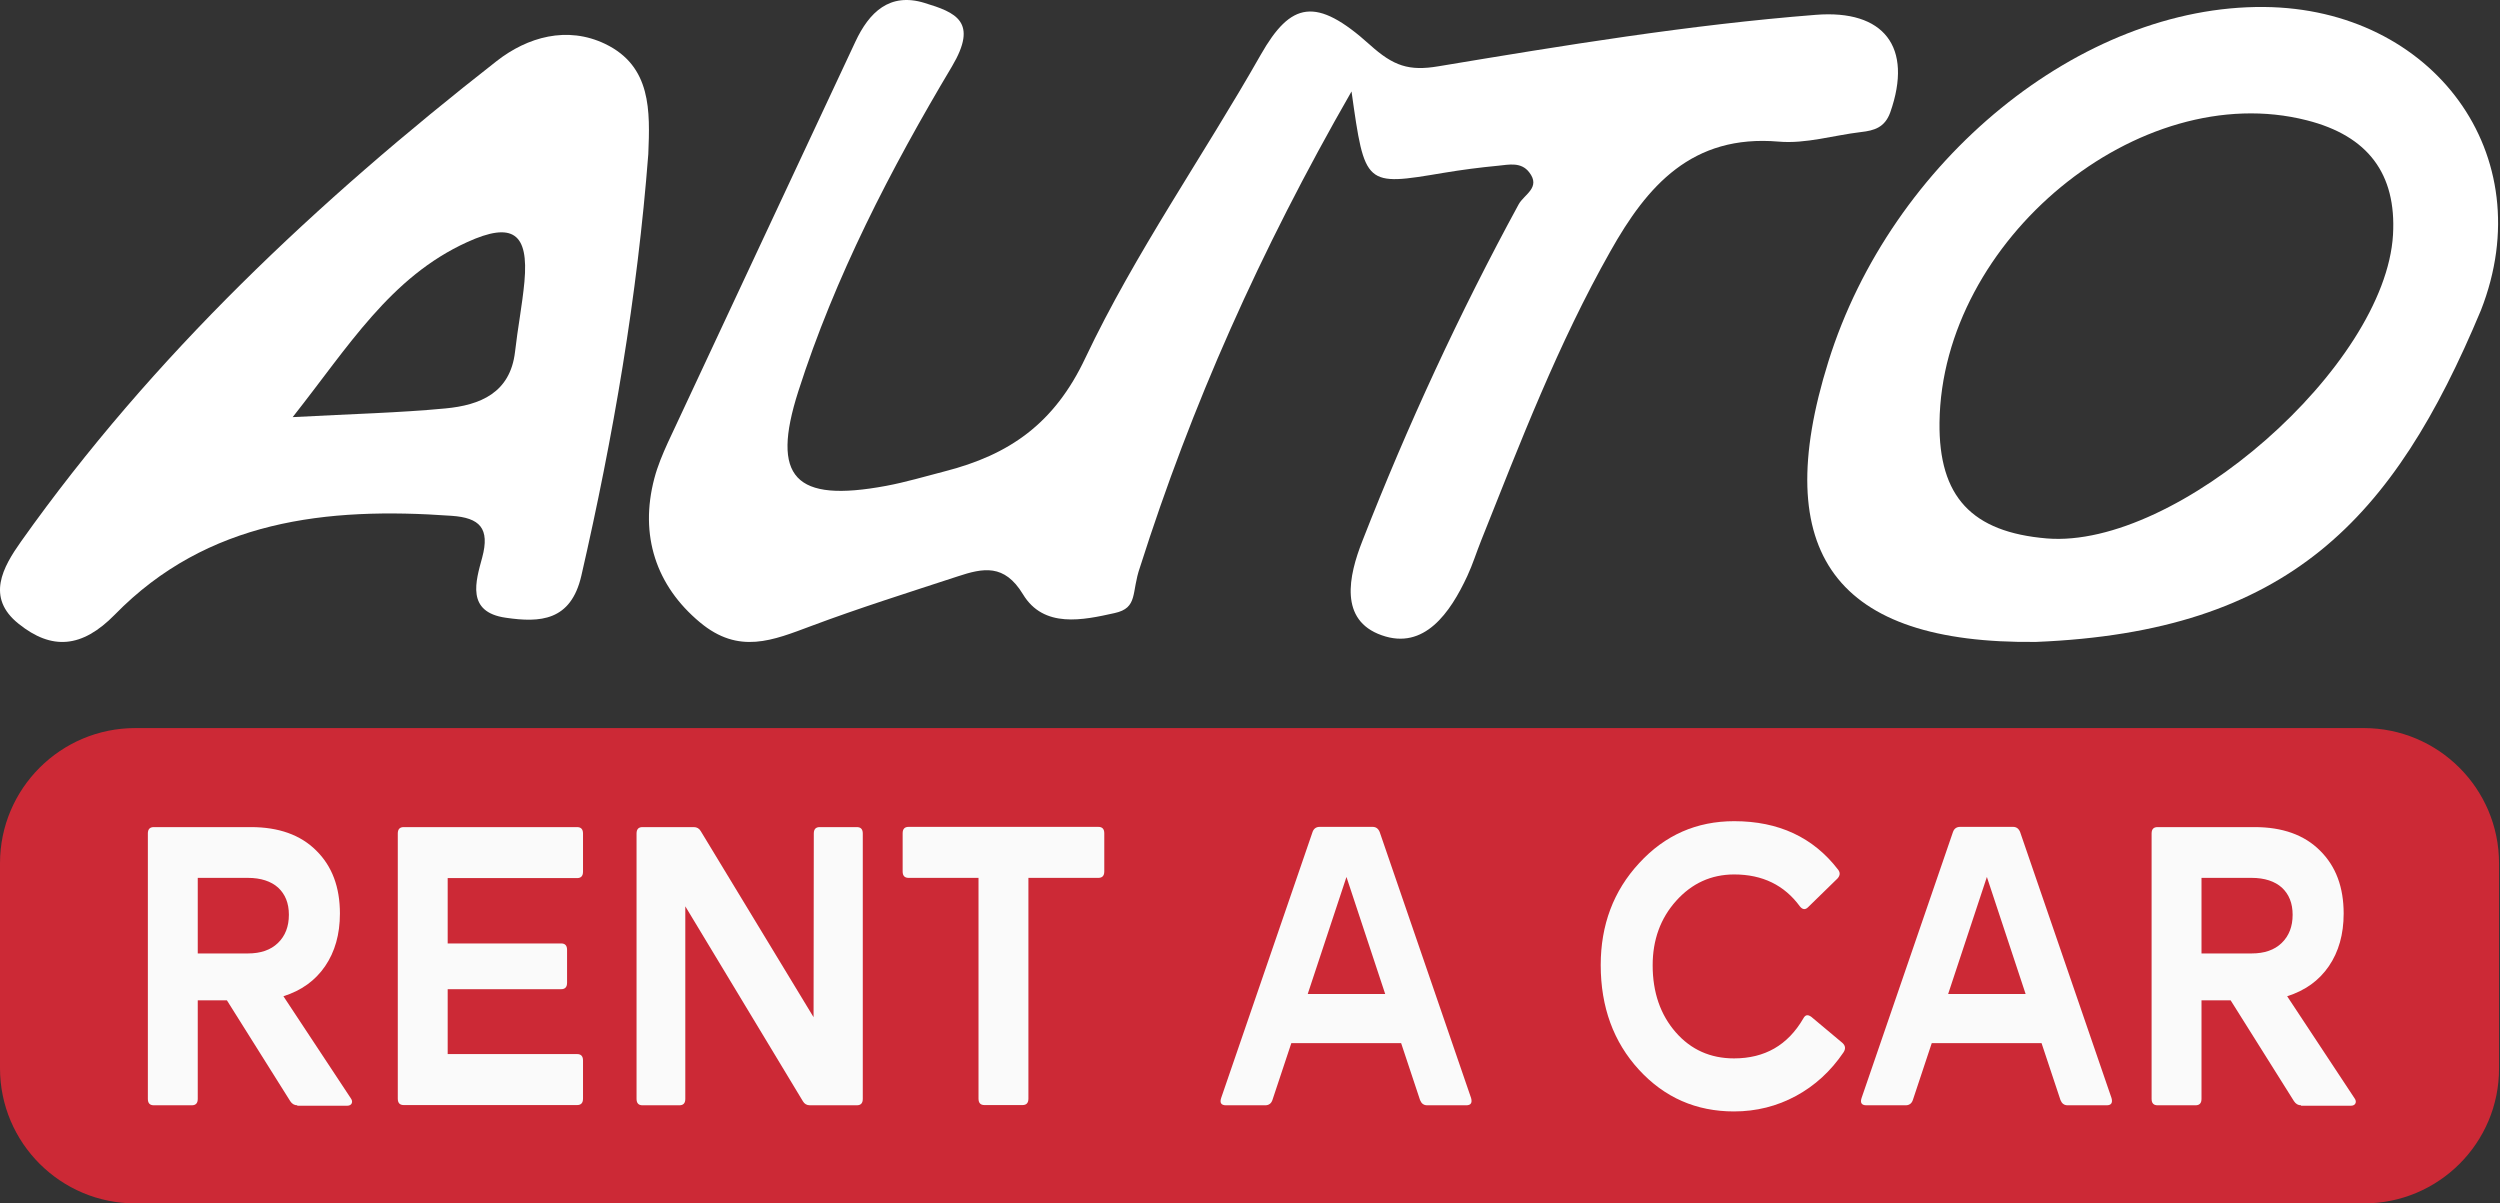
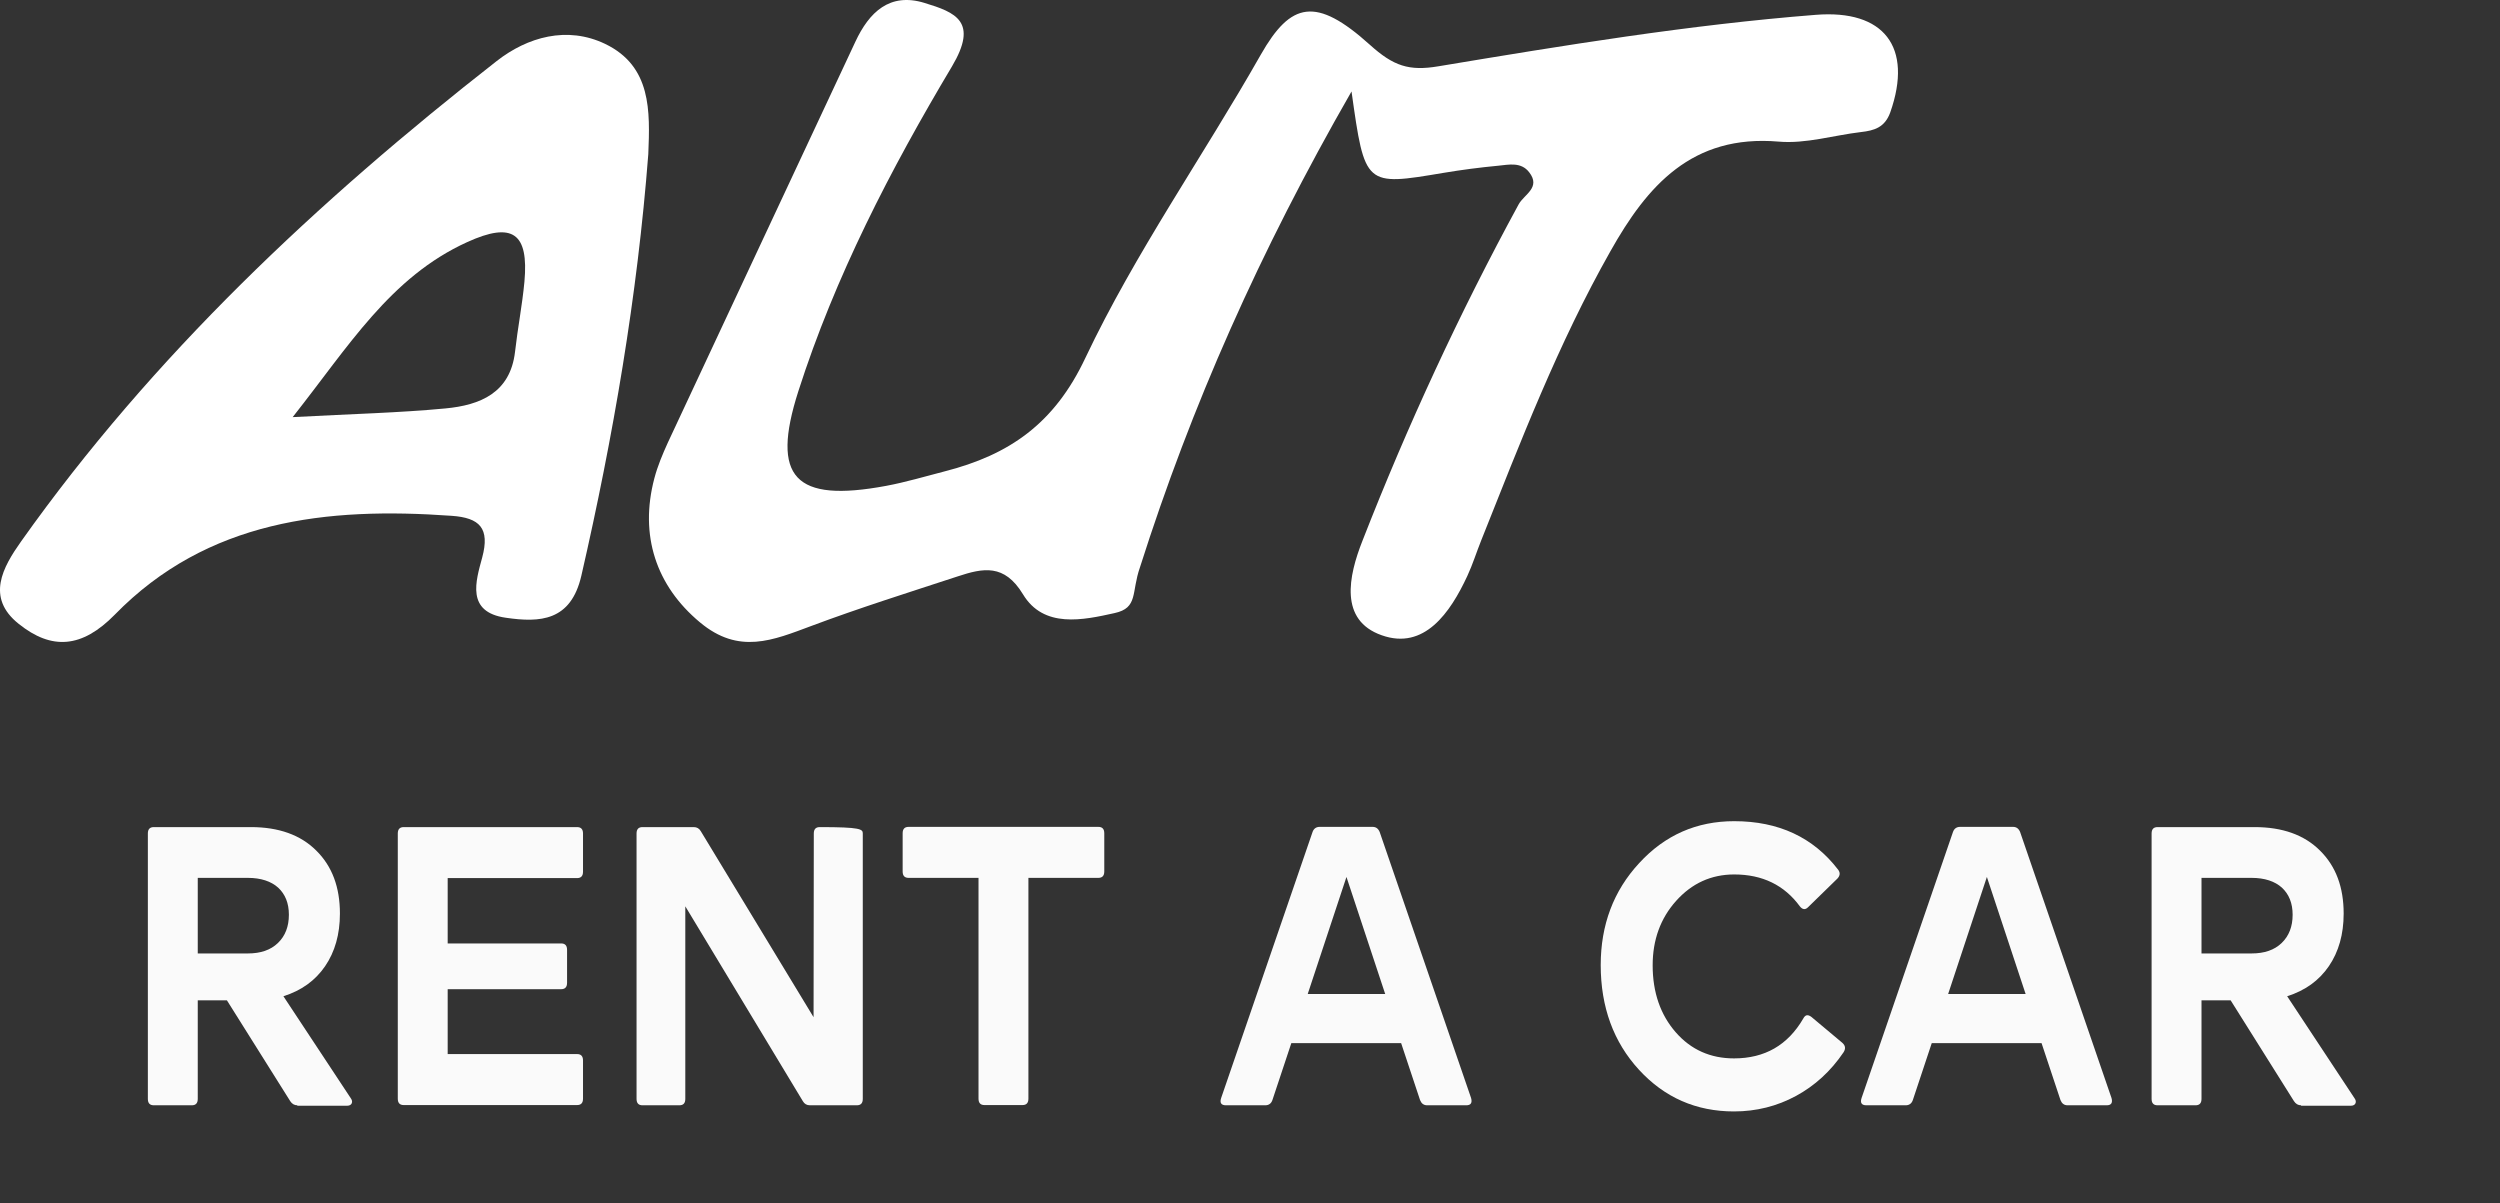
<svg xmlns="http://www.w3.org/2000/svg" width="939" height="452" viewBox="0 0 939 452" fill="none">
  <rect x="0" y="0" width="939" height="452" fill="#333333" stroke="none" />
  <path d="M507.632 34.353C473.003 94.689 447.482 152.416 428.198 212.997C424.833 222.537 427.623 228.326 418.597 230.282C406.862 232.892 392.009 236.153 384.213 223.189C377.238 211.692 369.278 213.323 359.677 216.503C341.296 222.537 322.832 228.326 304.779 235.093C290.336 240.474 277.535 246.019 262.846 233.707C246.434 220.009 240.116 201.093 245.778 179.649C247.009 175.002 248.896 170.517 250.865 166.196C274.253 116.052 297.804 65.907 321.273 15.682C326.443 4.593 334.157 -2.908 347.204 1.087C359.021 4.675 367.555 8.099 357.544 24.977C334.485 63.625 313.642 103.903 299.855 146.954C289.434 179.486 298.542 188.863 332.762 182.503C340.229 181.117 347.532 178.915 354.836 177.04C379.044 170.843 396.03 159.184 407.683 134.397C426.392 94.934 451.913 58.651 473.577 20.492C484.819 0.761 494.256 -1.441 514.525 16.823C523.388 24.814 529.214 26.771 540.292 24.895C587.313 17.068 634.333 9.322 682.01 5.571C707.613 3.533 718.609 17.639 709.993 42.181C707.941 47.888 704.002 49.03 698.997 49.6C688.657 50.824 678.235 54.085 668.06 53.188C635.482 50.416 618.66 69.821 604.873 94.363C585.261 129.016 571.065 166.033 556.376 202.887C554.57 207.371 553.176 211.937 551.124 216.34C544.723 230.119 534.958 244.307 518.956 238.599C502.955 232.973 506.483 216.422 511.735 203.131C528.639 159.836 548.17 117.601 570.408 76.752C572.46 73.001 578.86 70.474 574.347 64.684C571.311 60.771 566.797 61.831 562.777 62.238C555.883 62.891 548.99 63.788 542.179 64.929C512.638 69.903 512.638 69.984 507.632 34.353Z" fill="white" />
-   <path d="M764.688 241.108C689.574 241.928 664.236 207.812 686.713 135.89C710.334 60.114 781.689 1.969 850.428 2.625C913.773 3.199 954.804 57.981 931.836 116.536C898.979 195.183 859.501 237.253 764.688 241.108ZM728.479 158.689C728.152 186.572 740.576 199.857 768.775 202.235C817.652 206.254 895.955 137.53 898.815 88.161C900.123 65.28 889.416 51.011 866.448 45.188C803.431 29.114 729.297 90.129 728.479 158.689Z" fill="white" />
  <path d="M243.501 57.887C239.391 111.28 230.349 164.02 218.348 216.27C214.402 233.332 202.812 233.904 189.989 232.026C174.947 229.904 178.728 218.229 181.112 209.412C184.071 198.39 180.207 194.472 169.604 193.737C122.668 190.39 77.869 195.288 43.099 230.883C30.769 243.456 19.425 244.272 7.013 234.312C-5.399 224.434 1.095 213.004 7.917 203.37C57.401 133.568 119.298 75.522 186.537 22.945C198.127 13.883 213.005 9.638 227.308 16.495C244.734 24.904 244.159 41.722 243.501 57.887ZM109.927 156.672C132.778 155.448 150.122 155.039 167.302 153.406C180.29 152.182 191.633 147.61 193.442 132.18C194.428 123.363 196.154 114.627 196.976 105.81C198.62 87.604 192.62 83.114 175.44 90.952C146.588 104.096 130.97 130.057 109.927 156.672Z" fill="white" />
-   <path d="M887.895 452H50.83C22.762 452 0 429.256 0 401.21V324.255C0 296.209 22.762 273.465 50.83 273.465H887.81C915.877 273.465 938.639 296.209 938.639 324.255V401.21C938.725 429.256 915.963 452 887.895 452Z" fill="#CC2936" />
  <path d="M111.671 415.147C110.559 415.147 109.703 414.634 109.019 413.608L85.23 375.729H74.276V412.753C74.276 414.378 73.506 415.147 72.052 415.147H57.761C56.306 415.147 55.536 414.378 55.536 412.753V313.054C55.536 311.429 56.306 310.66 57.761 310.66H94.215C104.654 310.66 112.869 313.567 118.774 319.467C124.764 325.367 127.673 333.233 127.673 343.152C127.673 350.933 125.791 357.517 122.111 362.904C118.432 368.29 113.212 372.053 106.451 374.19L131.695 412.411C132.209 413.095 132.38 413.779 132.123 414.378C131.866 414.976 131.267 415.318 130.326 415.318H111.671V415.147ZM74.276 329.813V358.115H93.102C97.894 358.115 101.659 356.833 104.398 354.182C107.136 351.531 108.505 348.026 108.505 343.579C108.505 339.219 107.136 335.884 104.483 333.404C101.831 331.01 97.98 329.728 93.102 329.728H74.276V329.813Z" fill="#FAFAFA" />
  <path d="M218.979 327.419C218.979 329.044 218.209 329.813 216.754 329.813H168.149V354.353H210.764C212.219 354.353 212.989 355.123 212.989 356.747V369.146C212.989 370.77 212.219 371.54 210.764 371.54H168.149V395.909H216.754C218.209 395.909 218.979 396.678 218.979 398.303V412.668C218.979 414.292 218.209 415.062 216.754 415.062H151.634C150.179 415.062 149.409 414.292 149.409 412.668V313.054C149.409 311.429 150.179 310.66 151.634 310.66H216.754C218.209 310.66 218.979 311.429 218.979 313.054V327.419Z" fill="#FAFAFA" />
-   <path d="M305.663 313.054C305.663 311.429 306.433 310.66 307.888 310.66H321.836C323.291 310.66 324.061 311.429 324.061 313.054V412.753C324.061 414.378 323.291 415.147 321.836 415.147H304.208C303.01 415.147 302.154 414.634 301.555 413.608L257.4 340.416V412.753C257.4 414.378 256.63 415.147 255.175 415.147H241.313C239.858 415.147 239.088 414.378 239.088 412.753V313.054C239.088 311.429 239.858 310.66 241.313 310.66H260.566C261.764 310.66 262.62 311.173 263.219 312.199L305.577 382.057L305.663 313.054Z" fill="#FAFAFA" />
+   <path d="M305.663 313.054C305.663 311.429 306.433 310.66 307.888 310.66C323.291 310.66 324.061 311.429 324.061 313.054V412.753C324.061 414.378 323.291 415.147 321.836 415.147H304.208C303.01 415.147 302.154 414.634 301.555 413.608L257.4 340.416V412.753C257.4 414.378 256.63 415.147 255.175 415.147H241.313C239.858 415.147 239.088 414.378 239.088 412.753V313.054C239.088 311.429 239.858 310.66 241.313 310.66H260.566C261.764 310.66 262.62 311.173 263.219 312.199L305.577 382.057L305.663 313.054Z" fill="#FAFAFA" />
  <path d="M412.541 310.574C413.996 310.574 414.766 311.344 414.766 312.969V327.333C414.766 328.958 413.996 329.728 412.541 329.728H386.271V412.668C386.271 414.292 385.501 415.062 384.046 415.062H369.755C368.301 415.062 367.531 414.292 367.531 412.668V329.728H341.26C339.805 329.728 339.035 328.958 339.035 327.333V312.969C339.035 311.344 339.805 310.574 341.26 310.574H412.541Z" fill="#FAFAFA" />
  <path d="M536.022 415.147C534.739 415.147 533.883 414.463 533.369 413.181L526.267 391.804H485.021L477.919 413.181C477.491 414.463 476.55 415.147 475.266 415.147H460.462C458.665 415.147 458.066 414.207 458.665 412.411L492.979 312.541C493.407 311.258 494.349 310.574 495.632 310.574H515.57C516.854 310.574 517.71 311.258 518.223 312.541L552.537 412.411C553.051 414.207 552.452 415.147 550.74 415.147H536.022ZM491.182 373.335H520.277L505.73 329.386L491.182 373.335Z" fill="#FAFAFA" />
  <path d="M692.02 391.719C693.133 392.745 693.304 393.857 692.448 395.225C687.656 402.322 681.666 407.794 674.564 411.642C667.461 415.489 659.674 417.456 651.288 417.456C637.083 417.456 625.189 412.24 615.605 401.809C606.021 391.377 601.229 378.209 601.229 362.476C601.229 347.427 606.021 334.601 615.69 324.17C625.36 313.653 637.254 308.437 651.374 308.437C668.06 308.437 681.067 314.508 690.395 326.649C691.25 327.761 691.165 328.873 690.138 329.984L679.099 340.758C678.072 341.784 677.045 341.698 676.018 340.416C670.2 332.464 661.985 328.445 651.374 328.445C642.731 328.445 635.457 331.78 629.553 338.364C623.648 344.948 620.739 353.071 620.739 362.562C620.739 372.737 623.648 381.116 629.382 387.7C635.115 394.284 642.474 397.533 651.288 397.533C662.84 397.533 671.483 392.574 677.302 382.57C678.072 381.116 679.013 380.945 680.383 381.971L692.02 391.719Z" fill="#FAFAFA" />
  <path d="M776.565 415.147C775.282 415.147 774.426 414.463 773.912 413.181L766.81 391.804H725.564L718.462 413.181C718.034 414.463 717.093 415.147 715.809 415.147H701.005C699.208 415.147 698.609 414.207 699.208 412.411L733.522 312.541C733.95 311.258 734.892 310.574 736.175 310.574H756.113C757.397 310.574 758.253 311.258 758.766 312.541L793.081 412.411C793.594 414.207 792.995 415.147 791.283 415.147H776.565ZM731.725 373.335H760.82L746.273 329.386L731.725 373.335Z" fill="#FAFAFA" />
  <path d="M864.277 415.147C863.164 415.147 862.309 414.634 861.624 413.608L837.835 375.729H826.882V412.753C826.882 414.378 826.112 415.147 824.657 415.147H810.366C808.912 415.147 808.142 414.378 808.142 412.753V313.054C808.142 311.429 808.912 310.66 810.366 310.66H846.82C857.26 310.66 865.475 313.567 871.379 319.467C877.369 325.367 880.279 333.233 880.279 343.152C880.279 350.933 878.396 357.517 874.717 362.904C871.037 368.29 865.817 372.053 859.057 374.19L884.301 412.411C884.814 413.095 884.985 413.779 884.729 414.378C884.472 414.976 883.873 415.318 882.932 415.318H864.277V415.147ZM826.882 329.813V358.115H845.708C850.5 358.115 854.265 356.833 857.003 354.182C859.741 351.531 861.111 348.026 861.111 343.579C861.111 339.219 859.741 335.884 857.089 333.404C854.436 331.01 850.585 329.728 845.708 329.728H826.882V329.813Z" fill="#FAFAFA" />
</svg>